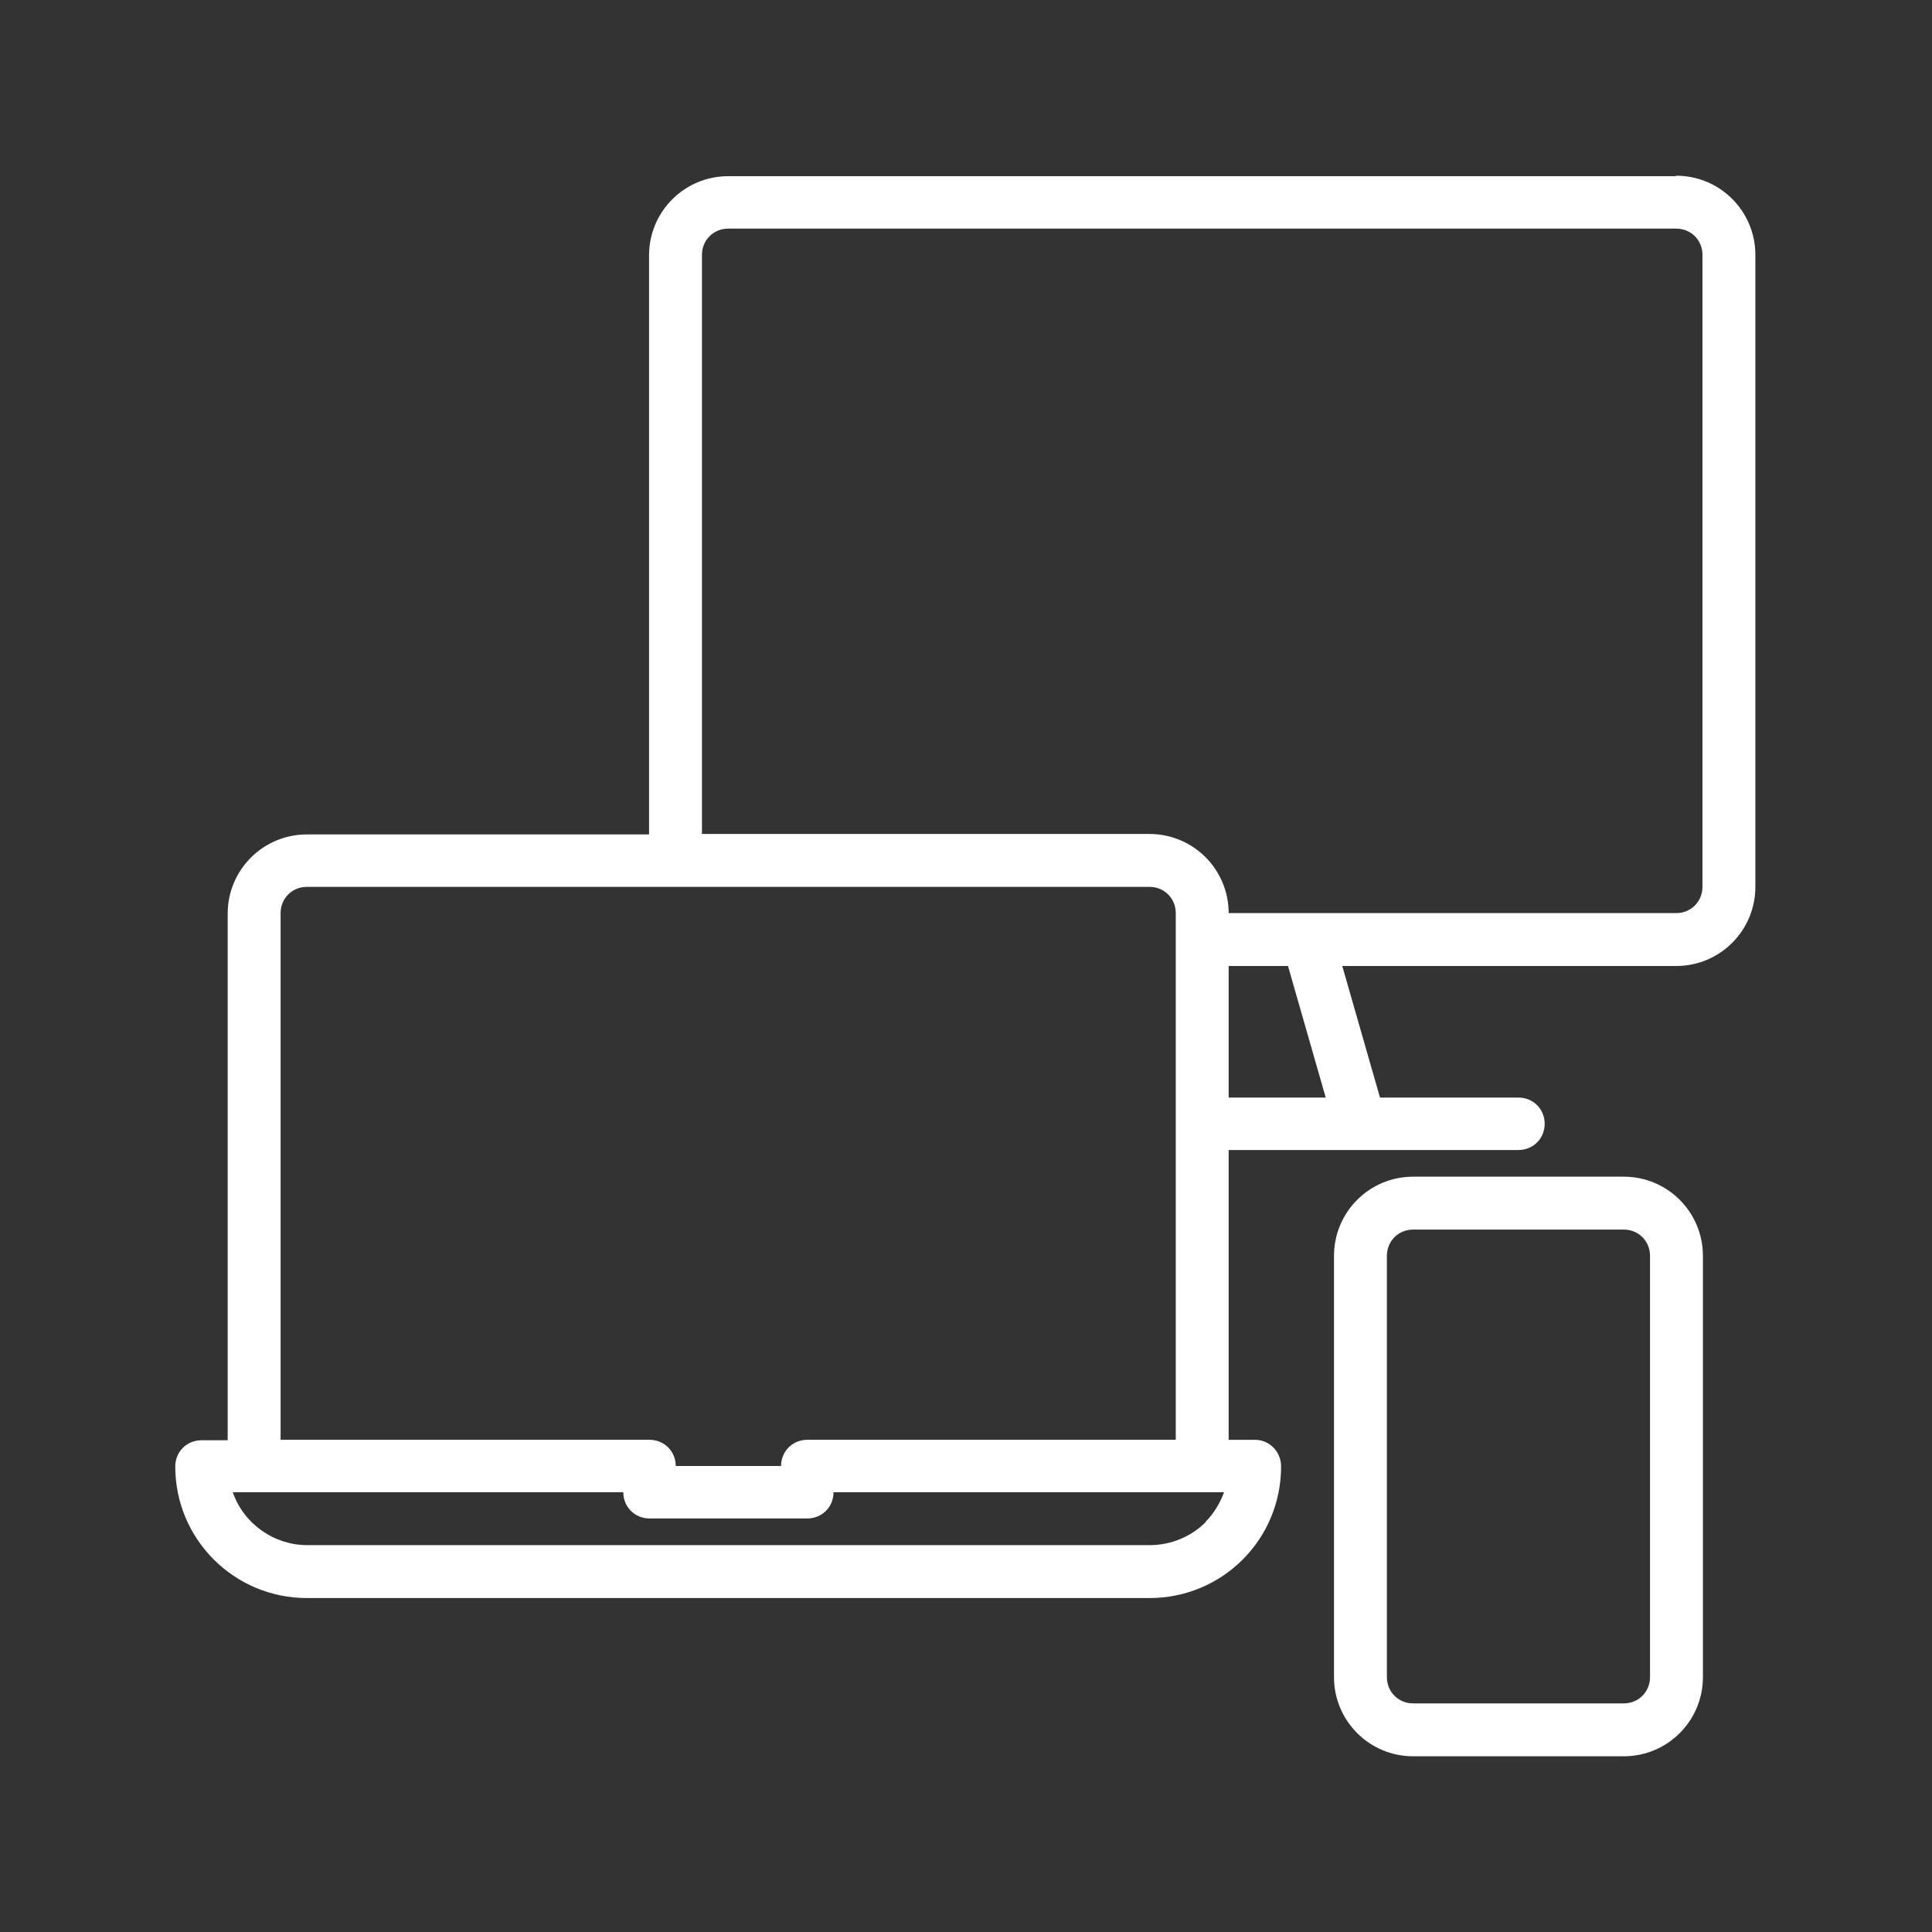
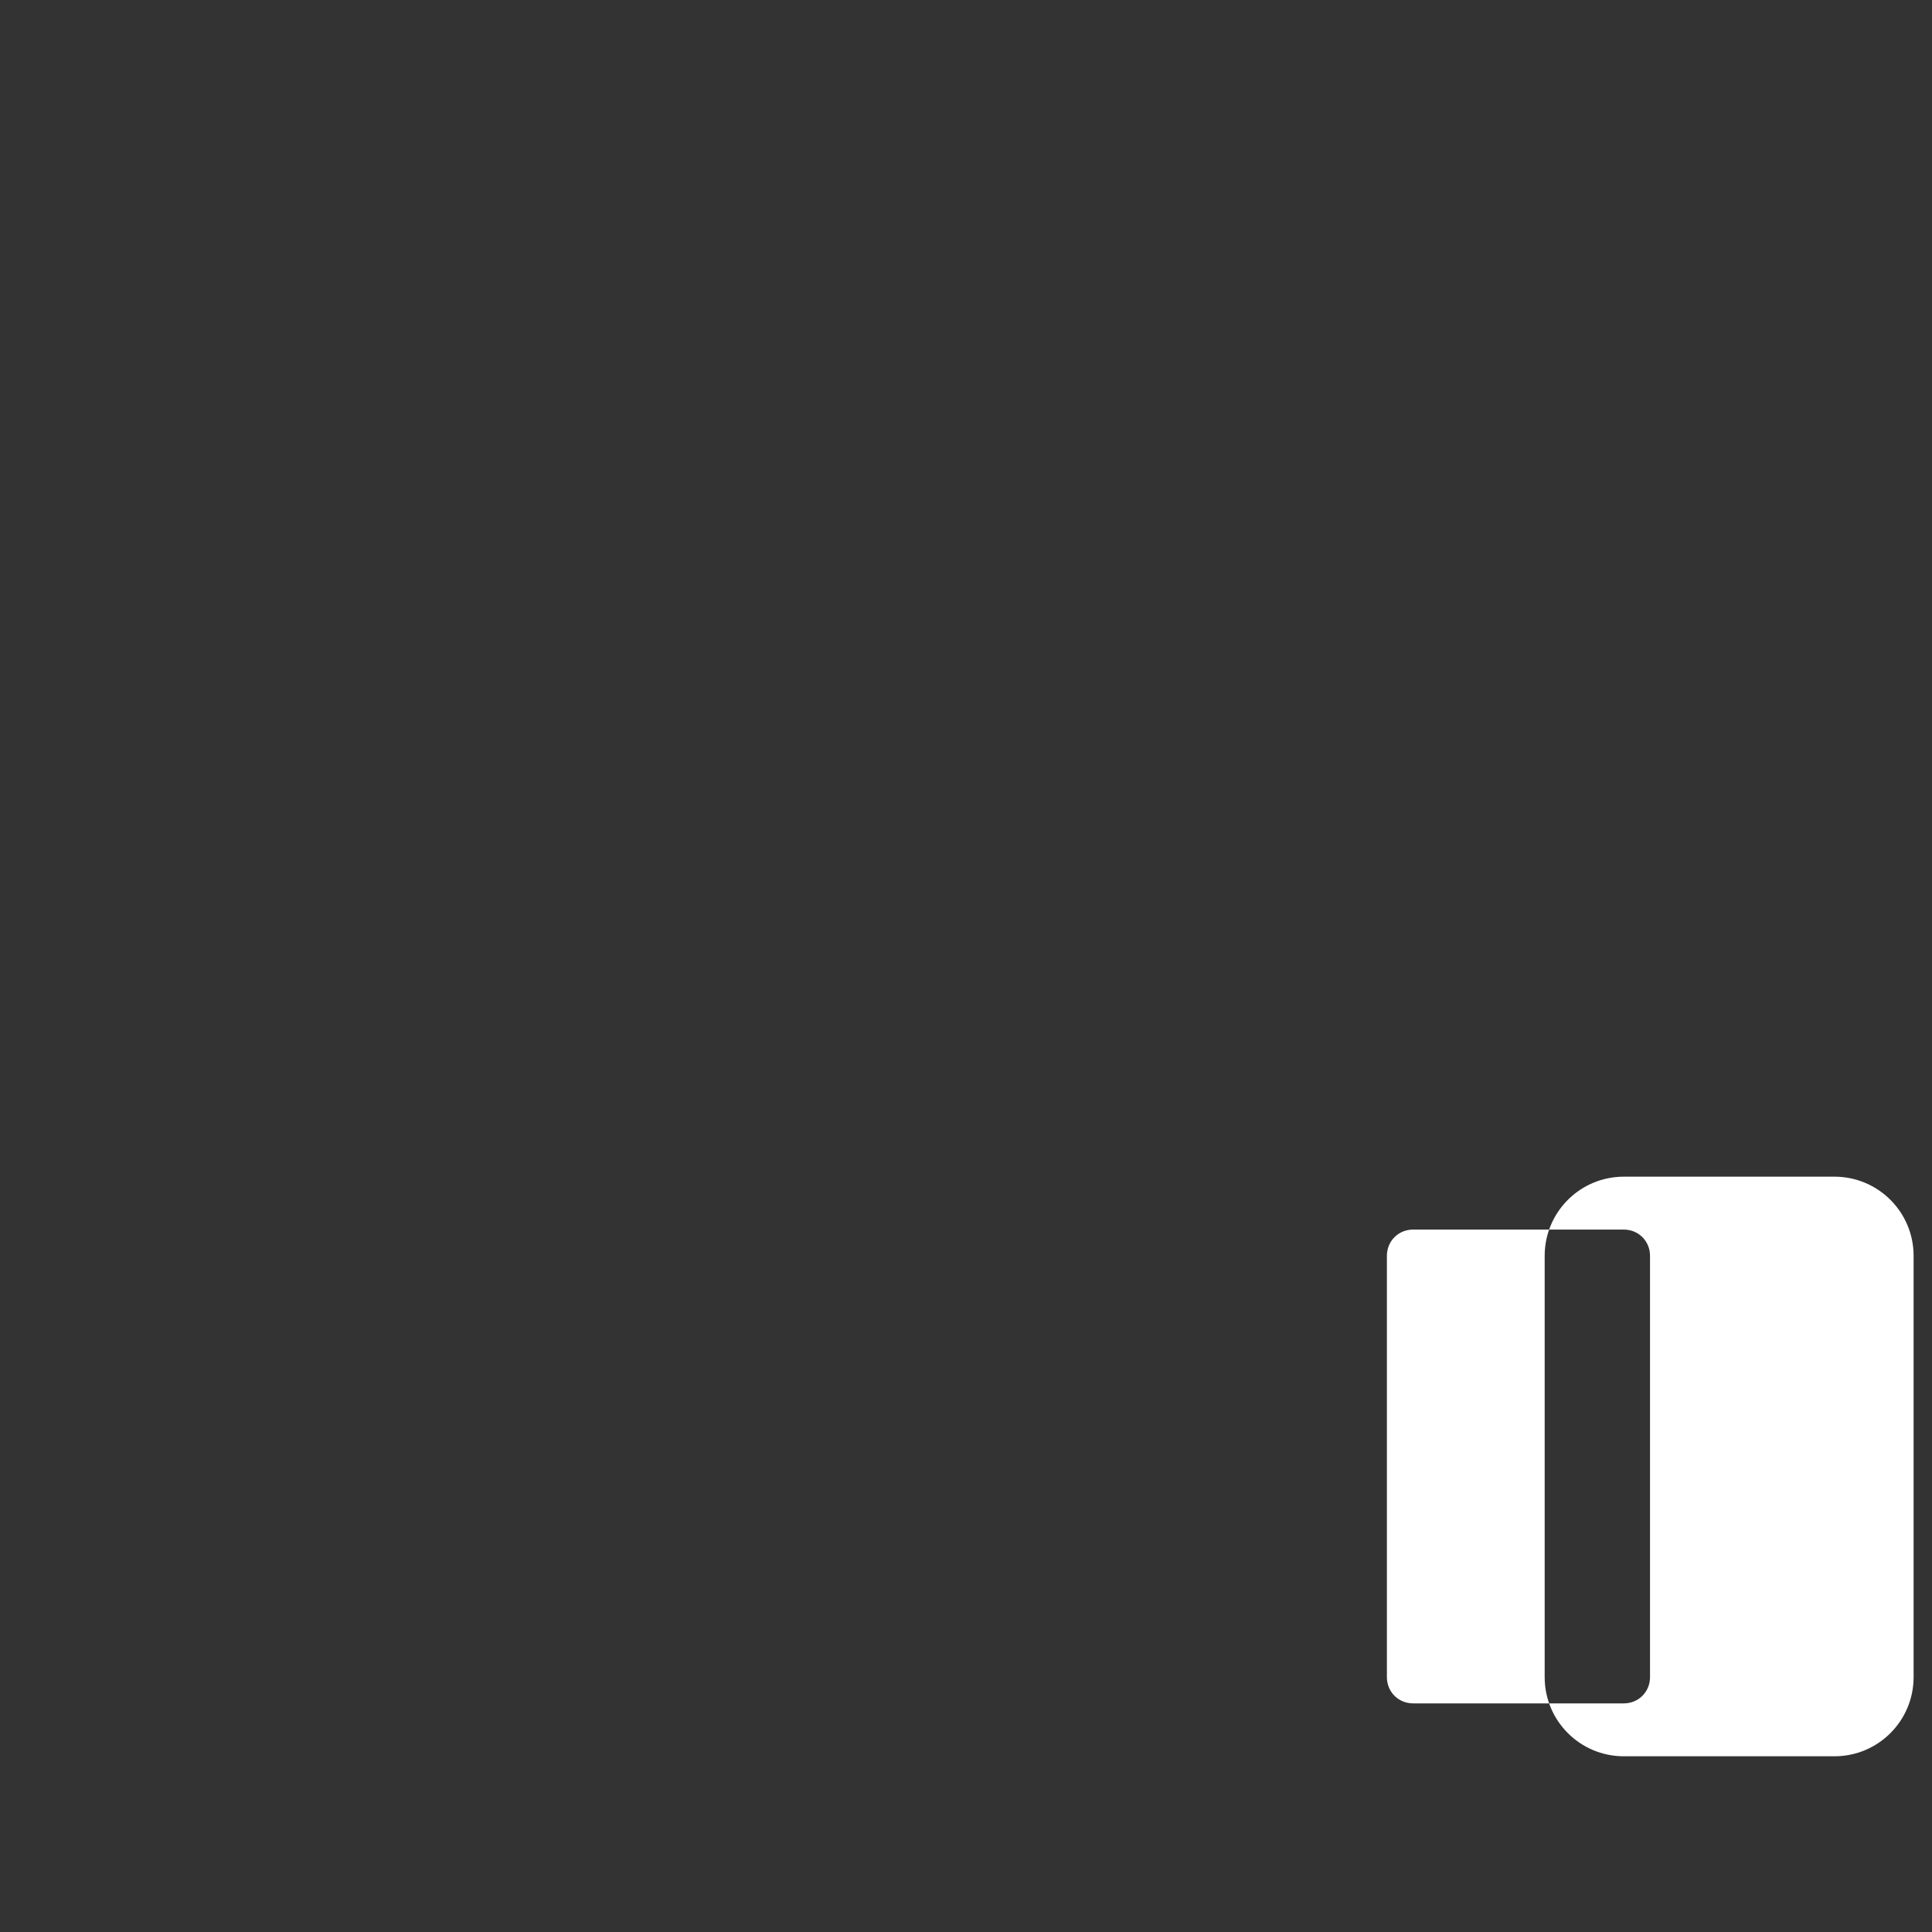
<svg xmlns="http://www.w3.org/2000/svg" id="_2" data-name="2" viewBox="0 0 42 42">
  <rect x="0" y="0" width="42" height="42" fill="#333333" stroke="none" />
-   <path d="M36.44,3.83H15.83c-.95,0-1.72.77-1.72,1.72v12.59h-7.44c-.95,0-1.72.77-1.72,1.72v11.45h-.57c-.32,0-.57.25-.57.57,0,1.58,1.28,2.86,2.86,2.86h18.32c1.58,0,2.86-1.27,2.86-2.86h0c0-.32-.25-.58-.57-.58h-.57v-6.3h6.3c.32,0,.57-.25.57-.57s-.25-.57-.57-.57h-3.01l-.82-2.86h7.26c.95,0,1.72-.77,1.72-1.72h0V5.54c0-.95-.77-1.72-1.72-1.72h-.02ZM26.21,33.09c-.32.32-.76.5-1.22.5H6.68c-.72,0-1.38-.46-1.62-1.15h8.49c0,.32.25.57.57.57h3.43c.32,0,.57-.25.57-.57h8.49c-.09.24-.22.46-.4.64h0ZM17.55,31.3c-.32,0-.57.25-.57.57h-2.29c0-.32-.25-.57-.57-.57H6.1v-11.45c0-.32.25-.57.57-.57h18.32c.32,0,.57.25.57.57v11.45h-8.02,0ZM28.82,23.86h-2.11v-2.86h1.29l.82,2.86h0ZM37.01,19.28c0,.32-.25.57-.57.57h-9.73c0-.95-.77-1.72-1.72-1.72h-9.73V5.54c0-.32.25-.57.57-.57h20.61c.32,0,.57.25.57.57v13.74h0Z" fill="#fff" stroke-width="0" />
-   <path d="M35.3,25.58h-4.58c-.95,0-1.72.77-1.72,1.72v9.16c0,.95.77,1.72,1.72,1.72h4.58c.95,0,1.72-.77,1.72-1.72v-9.16c0-.95-.77-1.72-1.72-1.72ZM35.87,36.46c0,.32-.25.57-.57.57h-4.58c-.32,0-.57-.25-.57-.57v-9.16c0-.32.25-.57.57-.57h4.58c.32,0,.57.25.57.57v9.16h0Z" fill="#fff" stroke-width="0" />
+   <path d="M35.3,25.58c-.95,0-1.72.77-1.72,1.72v9.16c0,.95.77,1.72,1.72,1.72h4.58c.95,0,1.72-.77,1.72-1.72v-9.16c0-.95-.77-1.72-1.72-1.72ZM35.87,36.46c0,.32-.25.57-.57.57h-4.58c-.32,0-.57-.25-.57-.57v-9.16c0-.32.25-.57.57-.57h4.58c.32,0,.57.25.57.57v9.16h0Z" fill="#fff" stroke-width="0" />
</svg>